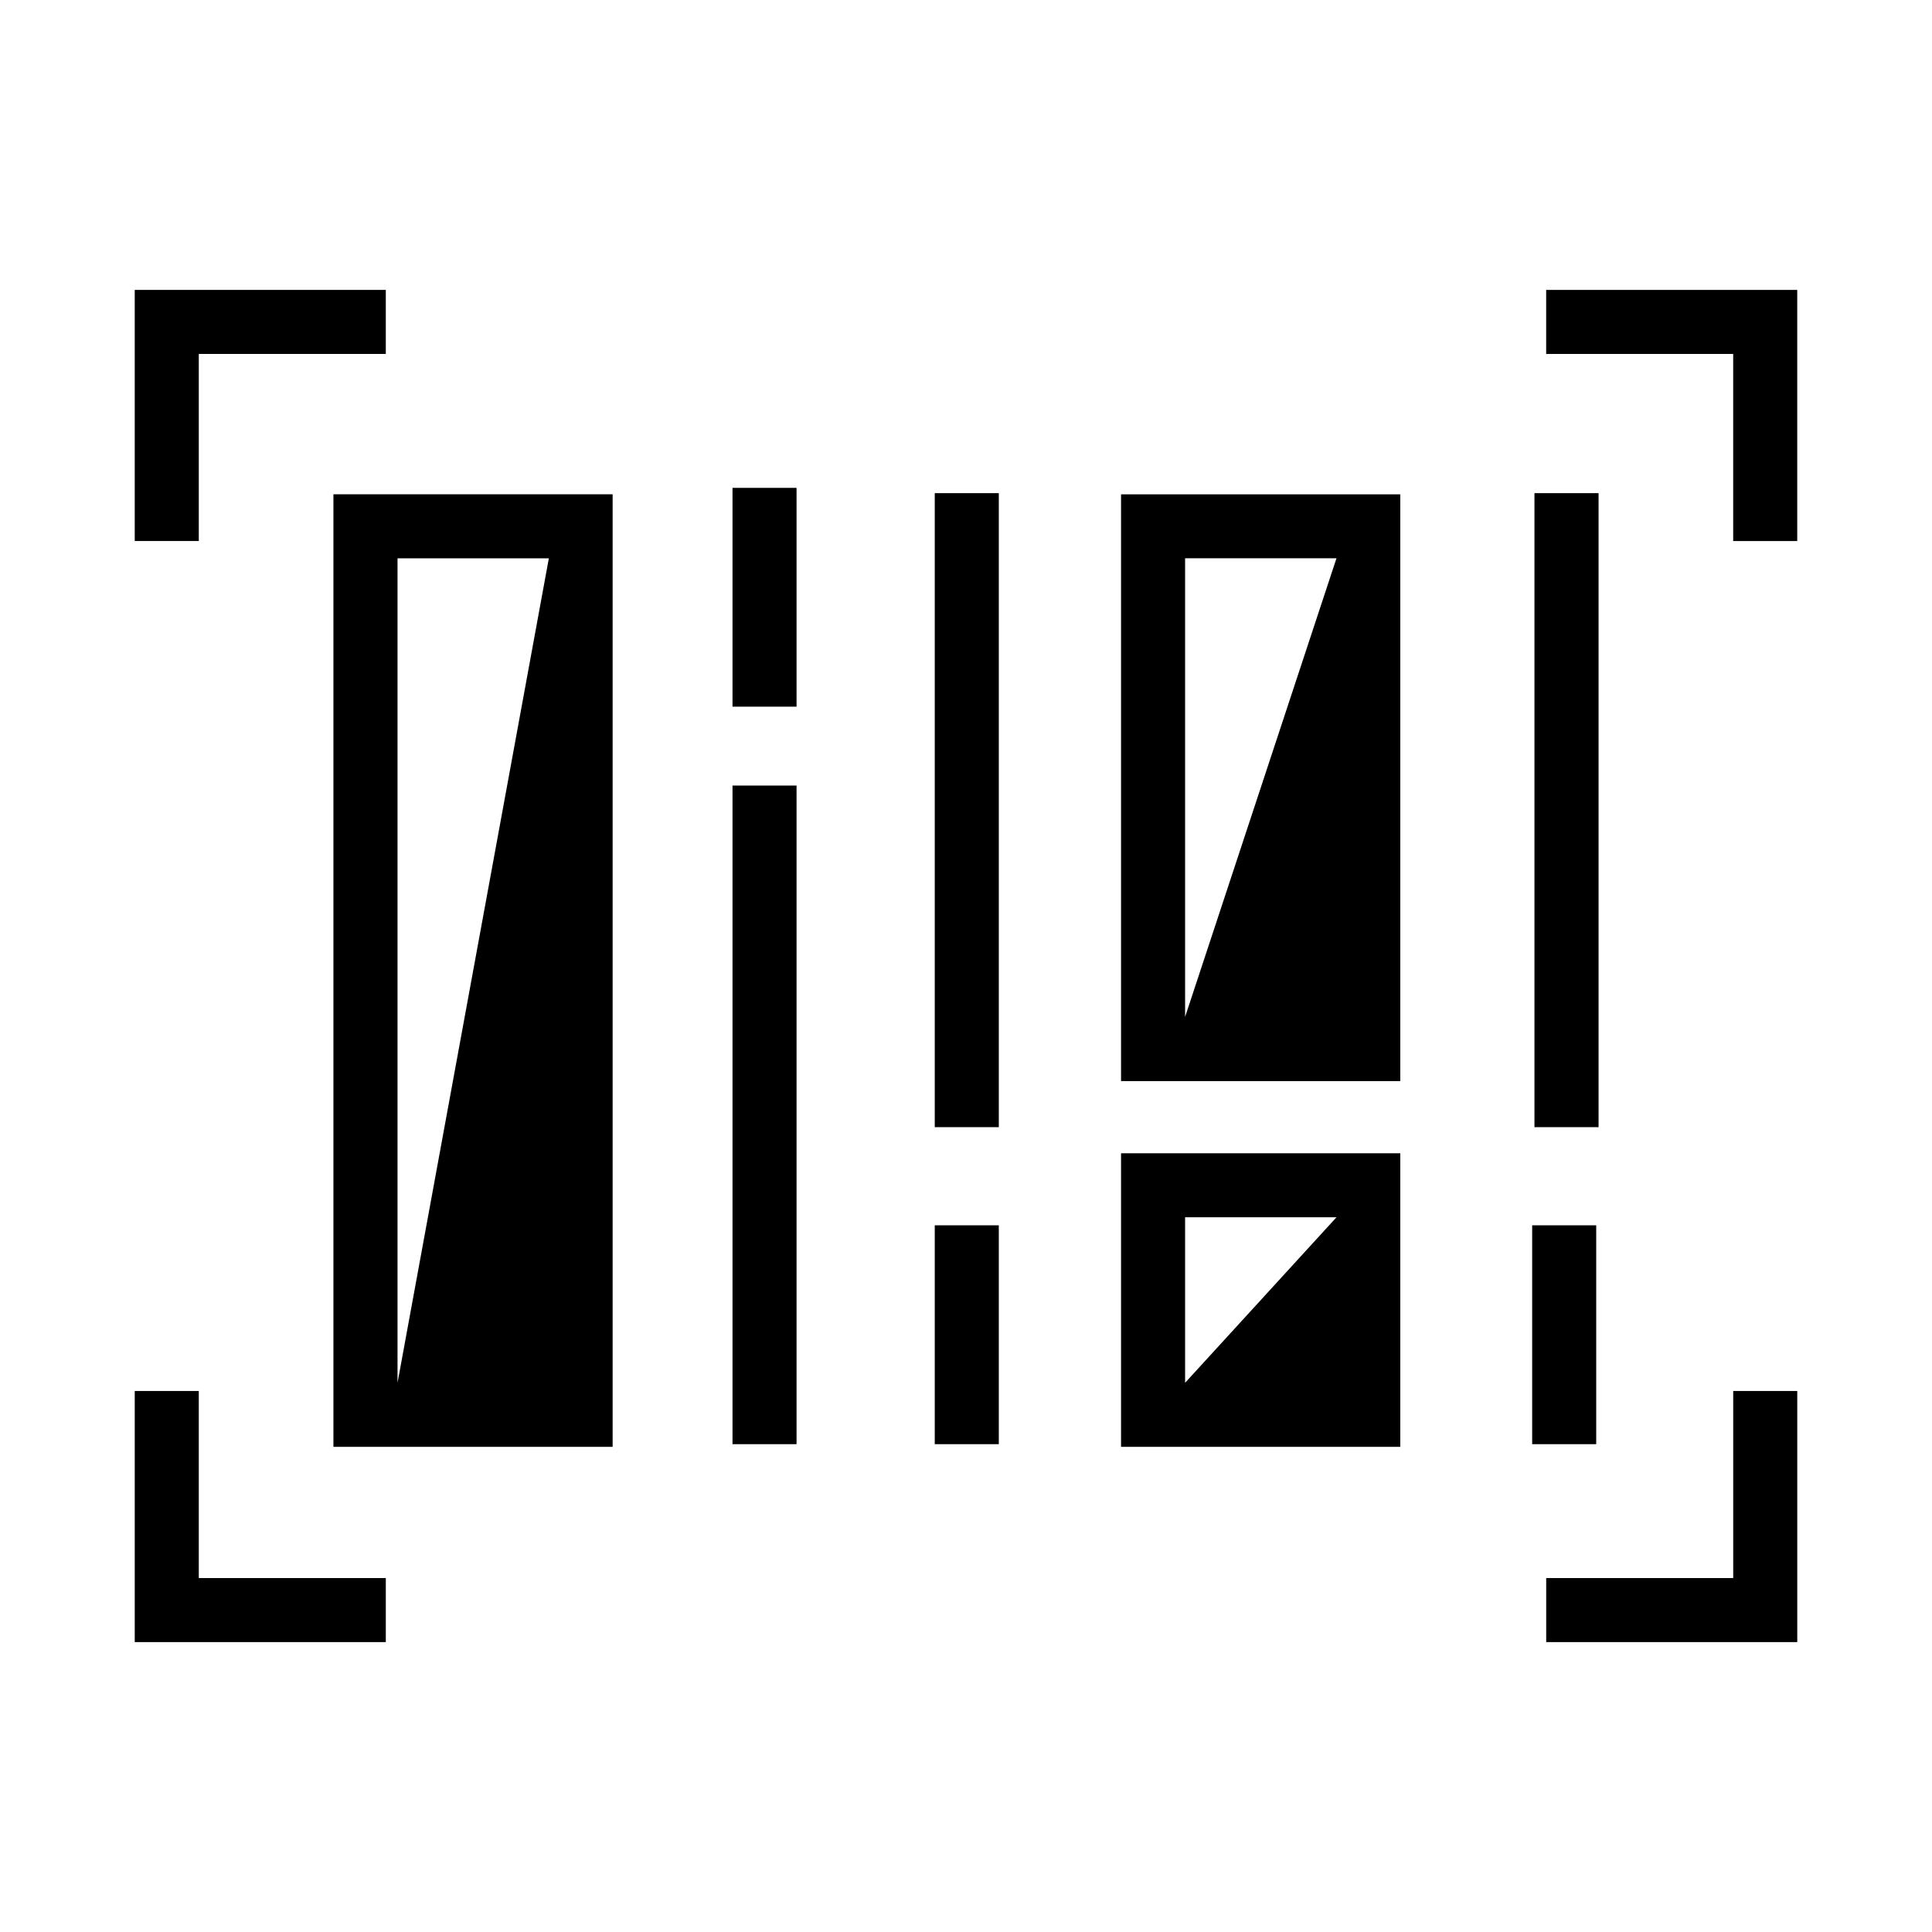
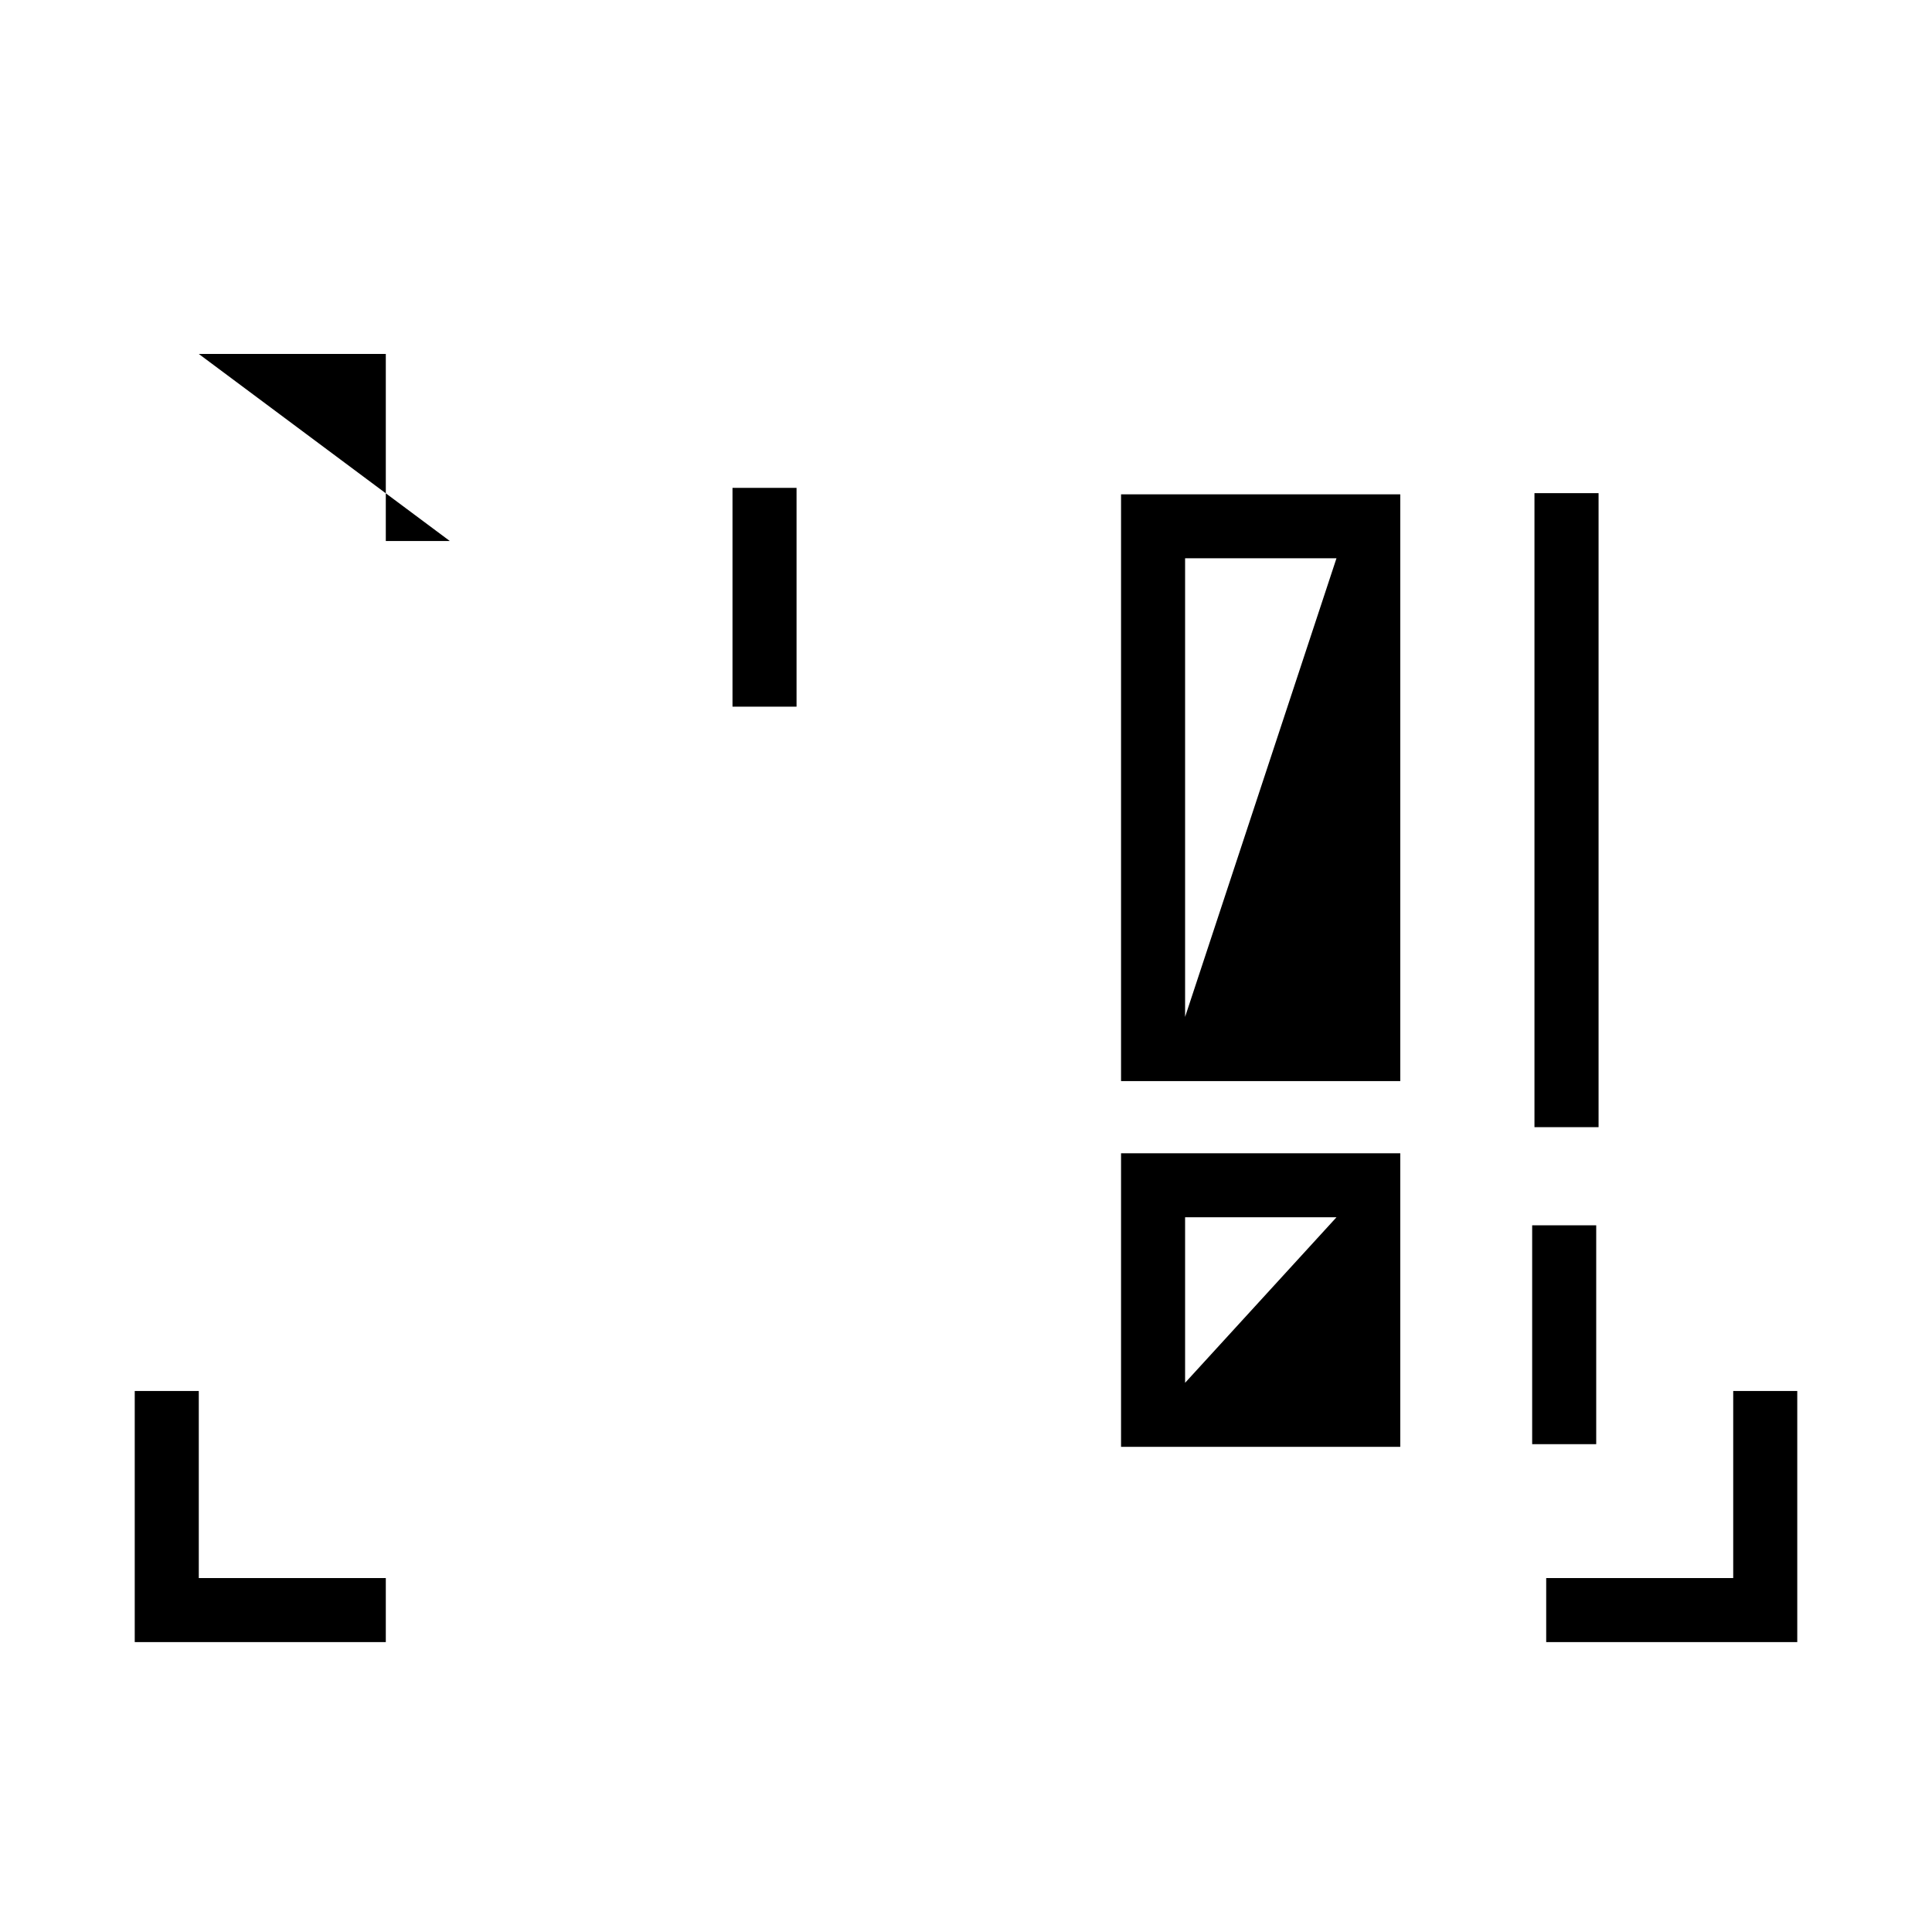
<svg xmlns="http://www.w3.org/2000/svg" fill="#000000" width="800px" height="800px" version="1.1" viewBox="144 144 512 512">
  <g>
    <path d="m603.32 562.2h-49.562v16.969h66.535v-66.547h-16.973z" />
-     <path d="m553.75 220.83v16.973h49.562v49.578h16.973v-66.551z" />
-     <path d="m196.68 237.8h49.562v-16.973h-66.535v66.551h16.973z" />
+     <path d="m196.68 237.8h49.562v-16.973v66.551h16.973z" />
    <path d="m196.68 512.62h-16.973v66.547h66.535v-16.969h-49.562z" />
-     <path d="m232.36 527.43h73.996v-252.44h-73.996zm16.988-235.47h40.102l-40.102 218.5z" />
    <path d="m441.09 430.5h73.996v-155.5h-73.996zm16.973-138.55h40.117l-40.117 121.54z" />
    <path d="m441.09 527.43h73.996v-77.805h-73.996zm16.973-60.836h40.117l-40.117 43.863z" />
-     <path d="m338.12 352.18h16.973v174.54h-16.973z" />
-     <path d="m391.72 274.69h16.973v168.02h-16.973z" />
-     <path d="m391.72 468.72h16.973v58h-16.973z" />
    <path d="m550.04 468.72h16.973v58h-16.973z" />
    <path d="m338.12 273.29h16.973v57.984h-16.973z" />
    <path d="m550.65 274.69h16.988v168.02h-16.988z" />
  </g>
</svg>